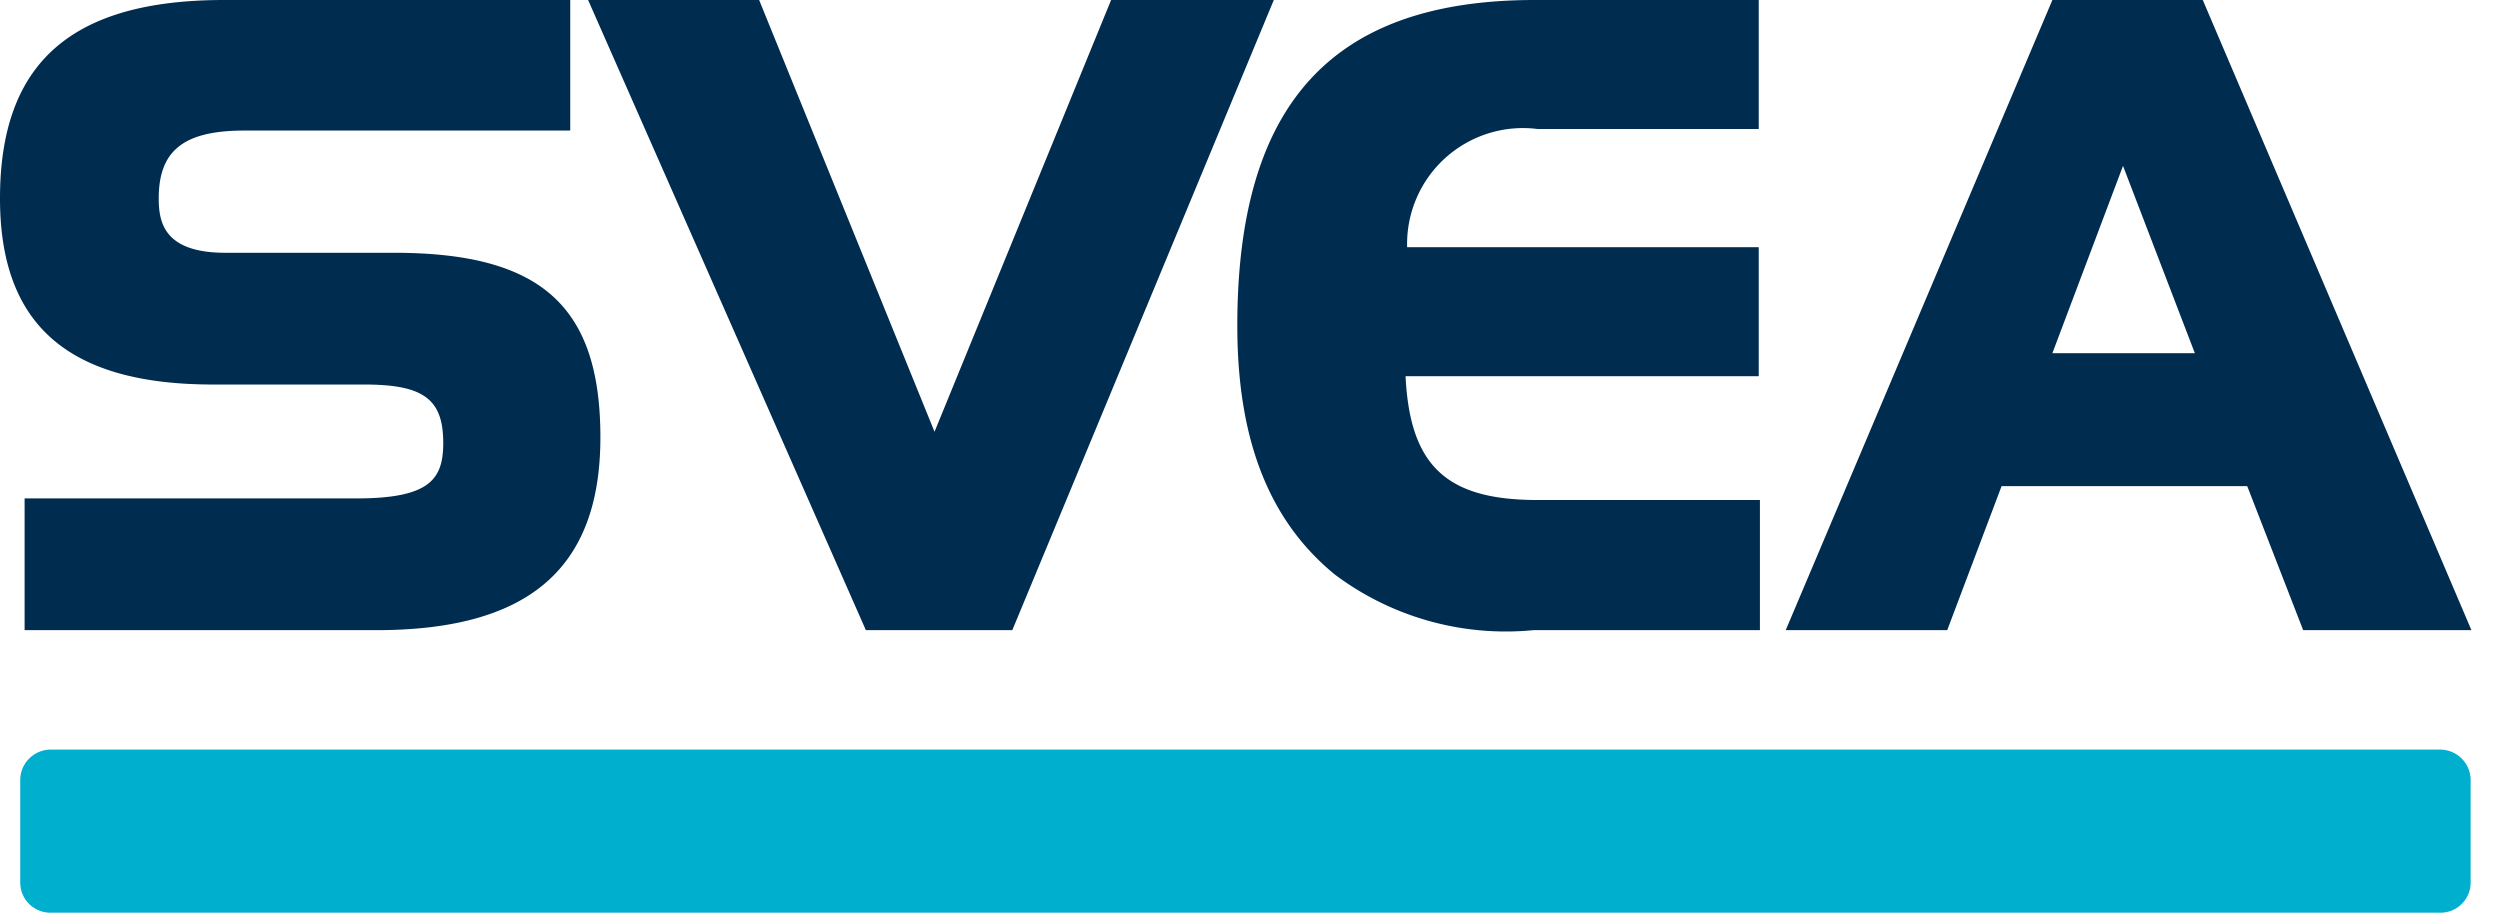
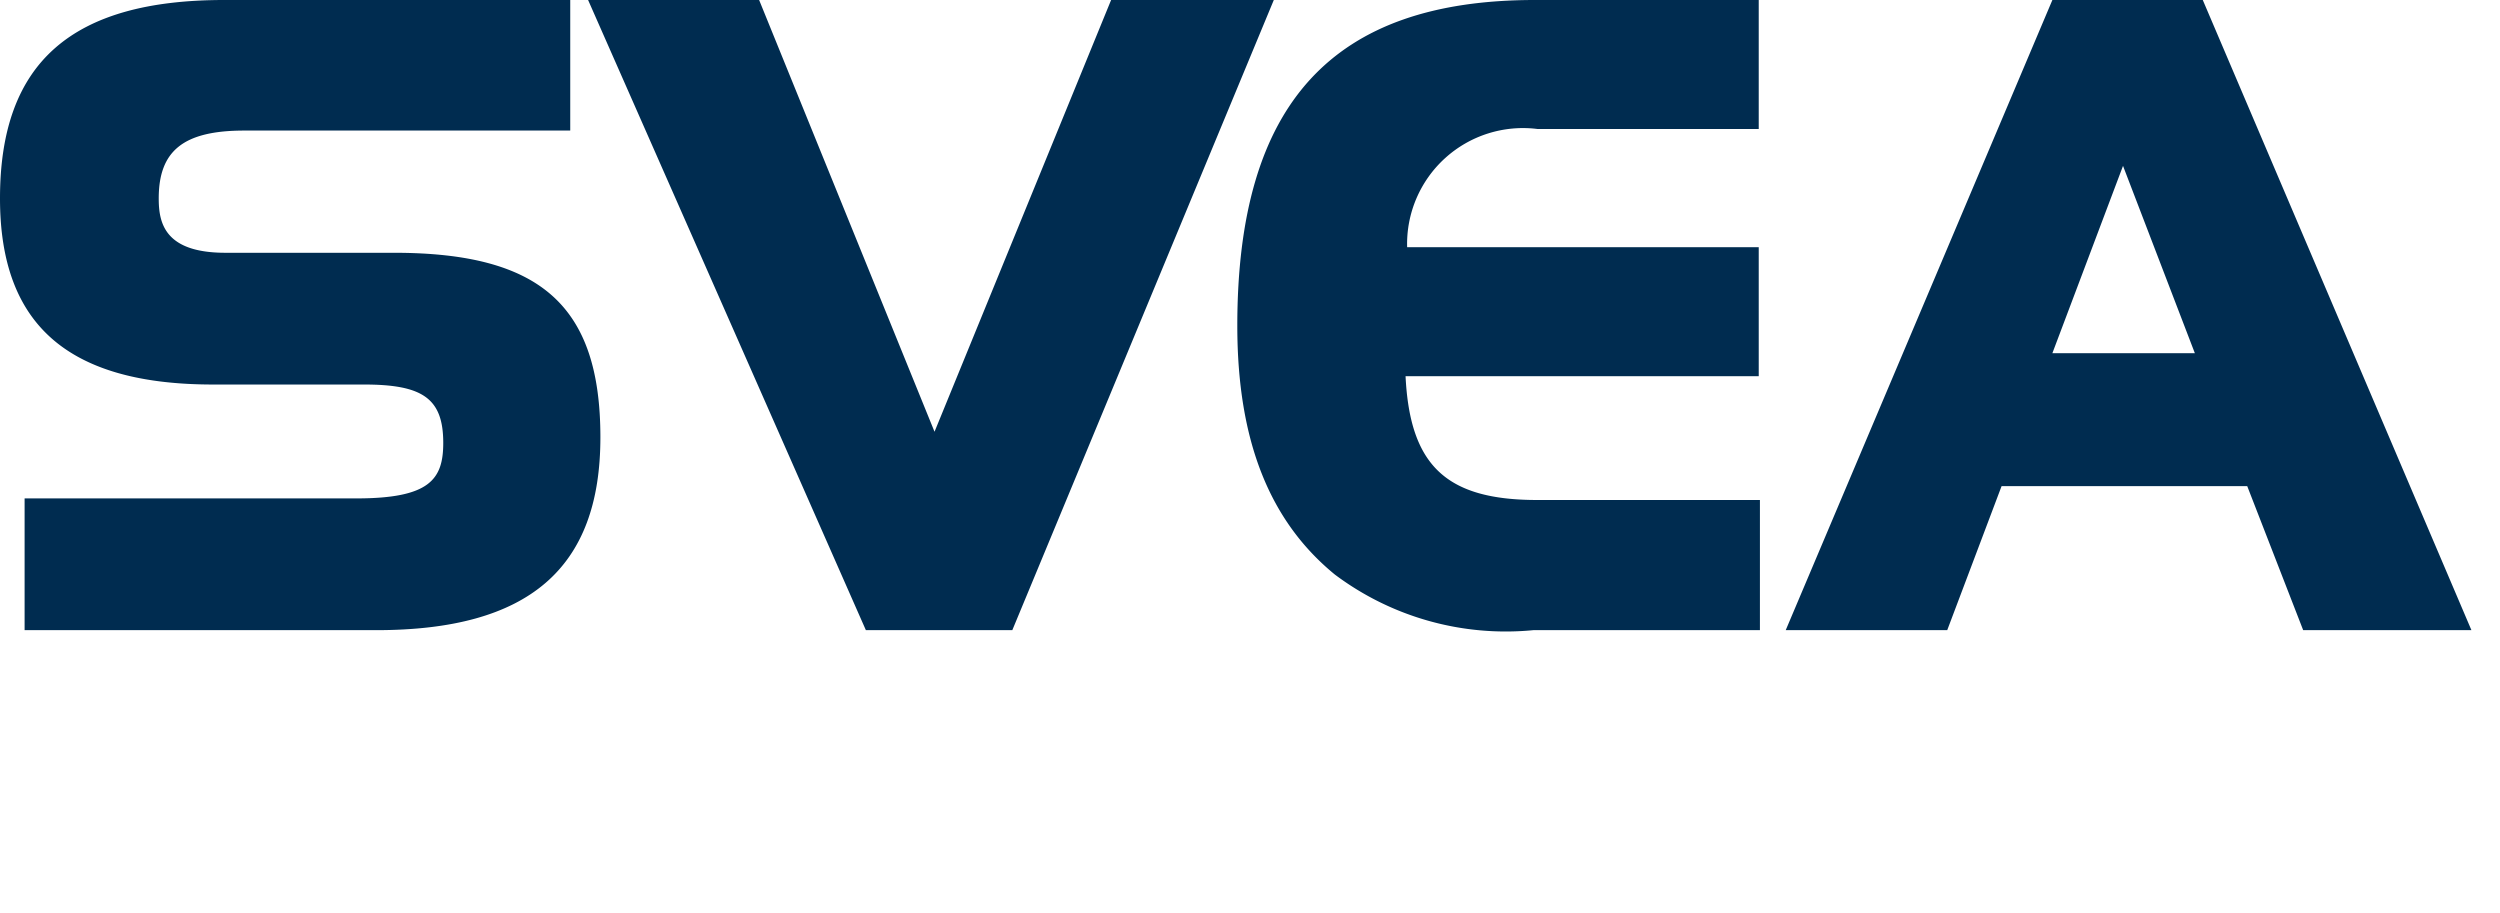
<svg xmlns="http://www.w3.org/2000/svg" viewBox="0 0 63 23">
  <g data-name="Слой 2">
    <g data-name="Слой 1">
      <path d="M9.93 6.37H5.68C4.14 6.37 4 5.61 4 5c0-1.2.62-1.71 2.16-1.71h8.21V0H5.65C1.81 0 0 1.57 0 5c0 3.18 1.71 4.69 5.37 4.69h3.8c1.47 0 2 .34 2 1.47 0 .92-.34 1.4-2.19 1.4H.62v3.32h8.86c3.83 0 5.65-1.54 5.65-4.86s-1.51-4.65-5.2-4.65ZM28 0l-4.45 10.88L19.13 0h-4.31l7 15.88h3.69L32.1 0Zm10.74 3.25h5.58V0h-5.64c-5.1 0-7.5 2.6-7.5 8.21 0 2.91.82 4.93 2.46 6.27a7.18 7.18 0 0 0 5 1.4h5.71V12.6h-5.61c-2.29 0-3.21-.86-3.32-3.12h8.9V6.23h-8.86a2.92 2.92 0 0 1 3.28-2.98ZM51.72 0 45 15.88h4.07l1.37-3.63h6.19l1.41 3.63h4.24L55.51 0Zm0 8.9 1.78-4.72 1.81 4.72Z" style="fill:#002c50" />
-       <path d="M1.27 18.89H61.5a.77.77 0 0 1 .76.76v2.6a.76.76 0 0 1-.76.75H1.27a.76.76 0 0 1-.76-.75v-2.6a.77.77 0 0 1 .76-.76Z" style="fill:#00aece" />
    </g>
  </g>
</svg>